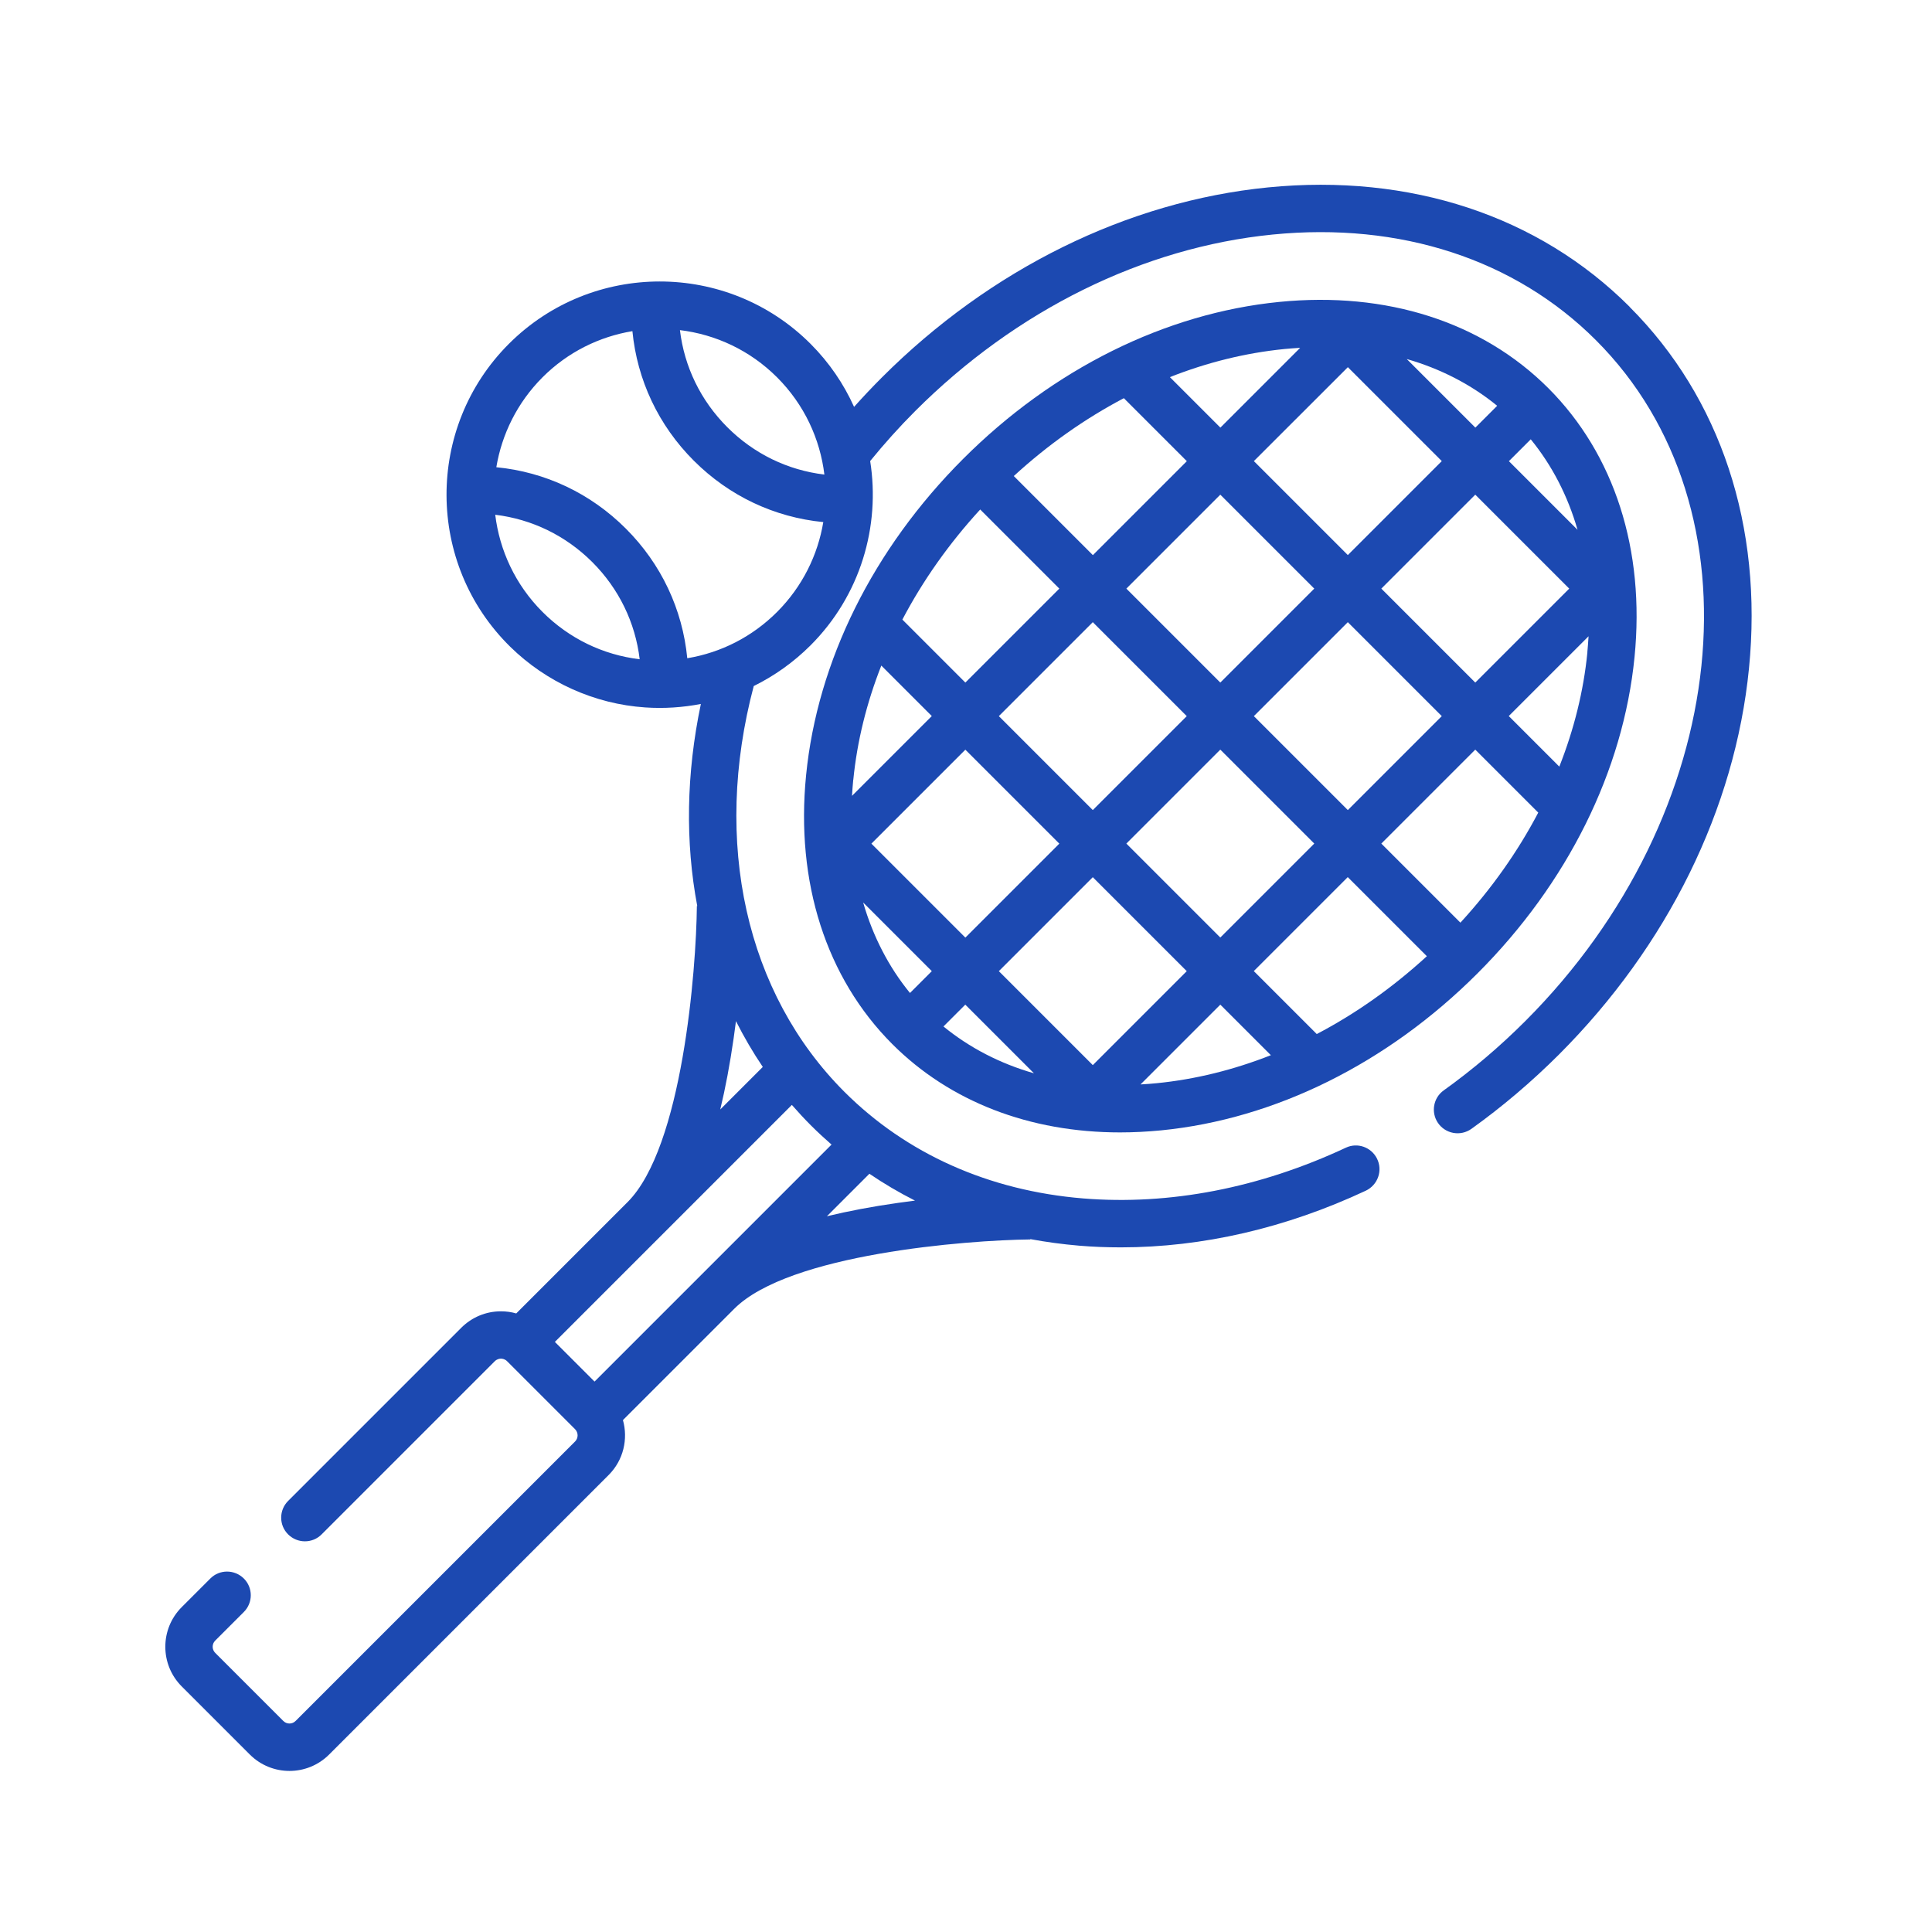
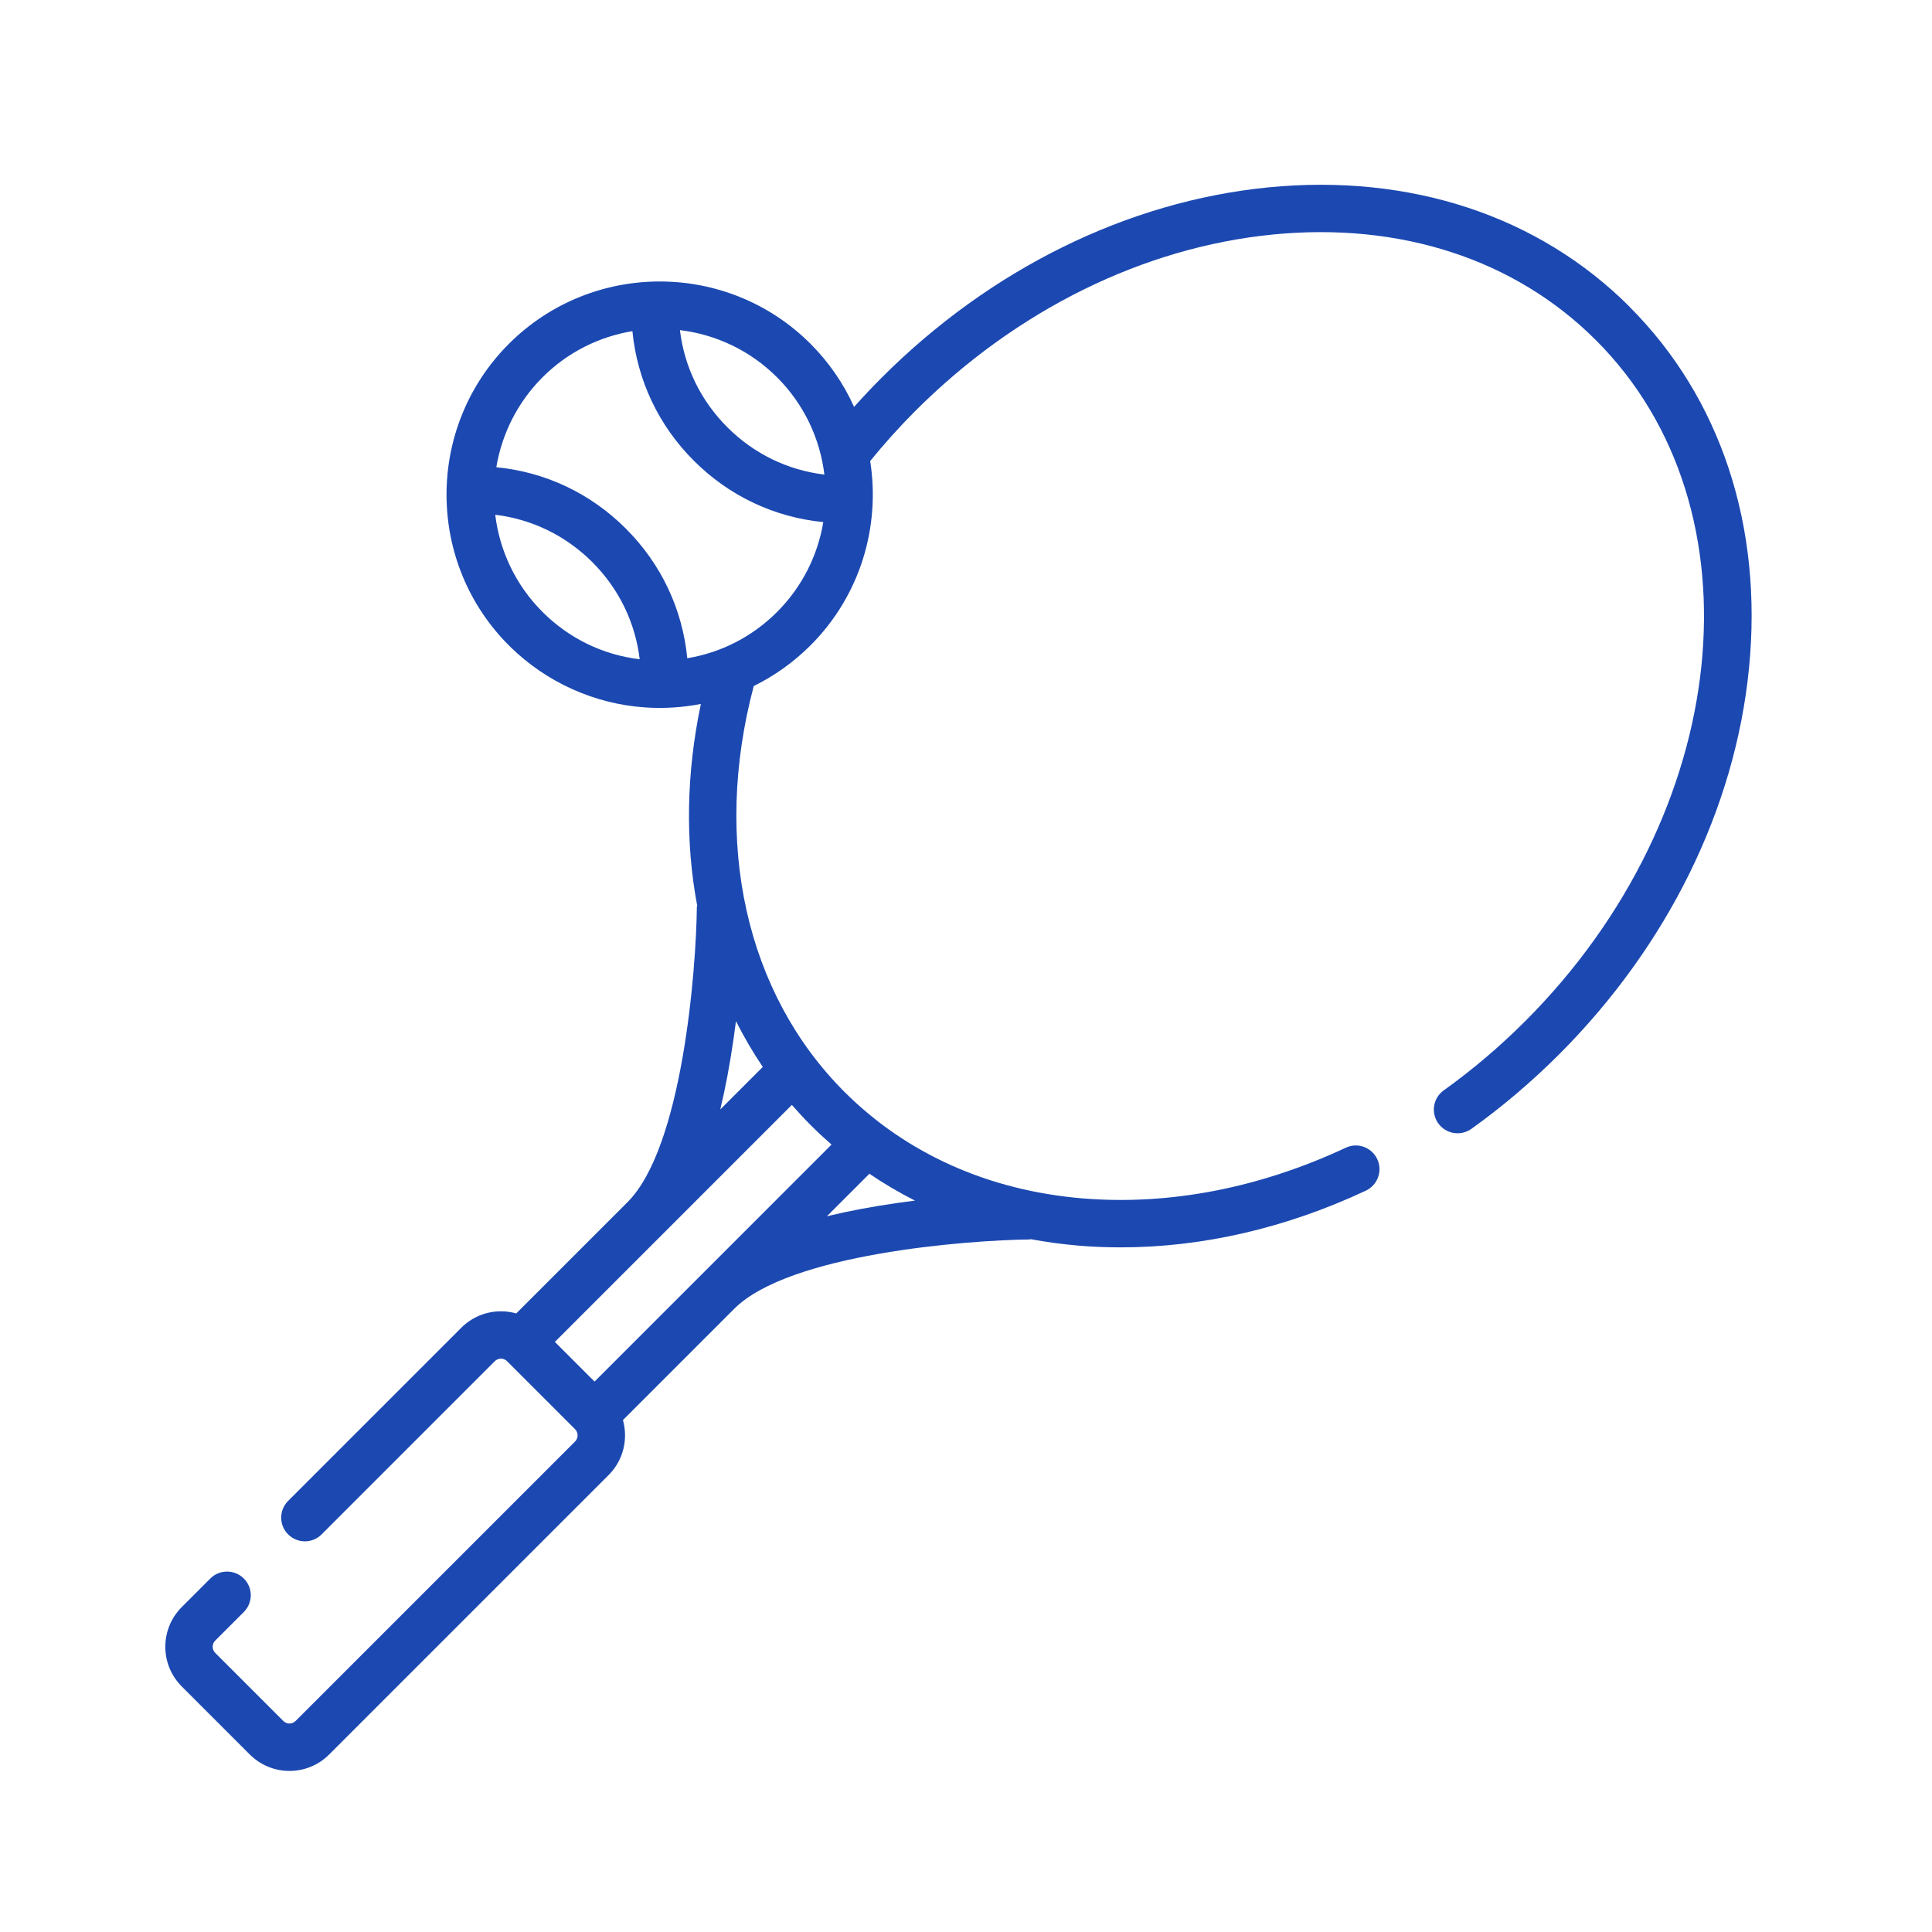
<svg xmlns="http://www.w3.org/2000/svg" id="Layer_1" data-name="Layer 1" viewBox="0 0 300 300">
  <defs>
    <style>
      .cls-1 {
        fill: #1c49b1;
        stroke-width: 0px;
      }
    </style>
  </defs>
  <path class="cls-1" d="M253.05,47.64c-14.14-14.14-34.08-20.72-56.15-18.54-21.79,2.16-43.1,12.65-59.98,29.53-1.48,1.48-2.91,3-4.3,4.55-1.6-3.55-3.85-6.88-6.76-9.79-12.91-12.91-33.92-12.91-46.84,0-12.98,12.98-12.91,34.14.2,47.03,5.63,5.53,13.1,8.9,20.97,9.43,2.94.2,5.84,0,8.64-.54-2.28,10.84-2.43,21.48-.56,31.38h-.06c-.1,9.9-2.24,37.45-10.76,45.97l-17.29,17.29c-.76-.22-1.56-.33-2.37-.33-2.33,0-4.51.91-6.16,2.55l-26.89,26.89c-1.44,1.44-1.44,3.77,0,5.2s3.77,1.44,5.2,0l26.89-26.89c.34-.34.75-.4.95-.4s.61.05.95.39l10.57,10.57c.52.53.52,1.38,0,1.9l-43.4,43.4c-.53.53-1.38.53-1.91,0l-10.57-10.57c-.53-.53-.53-1.38,0-1.91l4.44-4.44c1.44-1.44,1.44-3.77,0-5.2s-3.77-1.44-5.2,0l-4.44,4.44c-3.4,3.4-3.4,8.92,0,12.32l10.57,10.57c1.7,1.7,3.93,2.55,6.16,2.55s4.46-.85,6.16-2.55l43.4-43.4c2.31-2.31,3.04-5.59,2.22-8.53l17.29-17.29c8.51-8.51,36.07-10.65,45.97-10.76v-.05c2.48.46,5.01.8,7.6,1.02,2.14.18,4.3.26,6.46.26,12.65,0,25.62-2.99,38.01-8.79,1.9-.89,2.7-3.16,1.74-5.03h0c-.9-1.75-3.02-2.5-4.81-1.66-13.37,6.26-27.41,8.98-40.81,7.88-14.62-1.2-27.43-6.93-37.06-16.55-15.31-15.31-20.51-38.76-14.08-63.01,3.22-1.59,6.19-3.7,8.81-6.31,7.78-7.78,10.87-18.51,9.27-28.63,2.18-2.68,4.52-5.29,6.99-7.76,15.68-15.68,35.39-25.41,55.5-27.41,19.83-1.97,37.67,3.86,50.22,16.42,26.11,26.12,21.18,73.54-10.99,105.72-3.95,3.95-8.2,7.56-12.67,10.76-1.6,1.15-2,3.37-.91,5.01,1.16,1.74,3.53,2.17,5.23.95,4.79-3.43,9.33-7.29,13.56-11.51,16.88-16.88,27.37-38.18,29.53-59.97,2.19-22.07-4.4-42.01-18.54-56.15ZM84.24,95.02c-4.23-4.23-6.67-9.57-7.34-15.09,5.69.69,10.94,3.23,15.07,7.35,4.13,4.13,6.68,9.39,7.36,15.09-5.7-.68-10.97-3.23-15.09-7.35ZM135,182.26c2.26,1.54,4.63,2.93,7.08,4.17-.86.11-1.73.22-2.62.35-4.03.57-7.72,1.27-11.06,2.08l6.6-6.6ZM125.93,174.76c1.03,1.03,2.1,2.02,3.19,2.97l-36.8,36.8-6.16-6.16,36.8-36.8c.95,1.09,1.94,2.16,2.97,3.19ZM118.44,165.68l-6.6,6.6c.81-3.35,1.5-7.03,2.08-11.06.13-.9.25-1.79.36-2.66,1.24,2.46,2.63,4.84,4.17,7.12ZM120.67,95.02c-3.85,3.85-8.69,6.32-13.95,7.19-.74-7.6-4.04-14.64-9.54-20.13-5.49-5.49-12.51-8.79-20.11-9.53.85-5.11,3.24-10.02,7.17-13.96,3.94-3.94,8.84-6.32,13.96-7.17.74,7.59,4.04,14.62,9.53,20.11,5.49,5.49,12.52,8.8,20.11,9.54-.85,5.11-3.24,10.01-7.17,13.95ZM112.93,66.33c-4.13-4.13-6.67-9.38-7.35-15.07,5.52.67,10.86,3.11,15.09,7.34,4.23,4.23,6.67,9.57,7.34,15.09-5.69-.68-10.94-3.22-15.07-7.35Z" />
-   <path class="cls-1" d="M240.42,60.27c-10.29-10.29-25.12-15.04-41.76-13.39-17.7,1.75-35.14,10.41-49.11,24.38-13.97,13.97-22.63,31.41-24.38,49.11-1.65,16.64,3.11,31.47,13.39,41.76,8.95,8.95,21.34,13.71,35.37,13.71,2.09,0,4.22-.11,6.39-.32,17.7-1.75,35.14-10.41,49.11-24.38,13.97-13.97,22.63-31.41,24.38-49.11,1.65-16.64-3.11-31.47-13.39-41.76ZM237.69,68.21c3.31,4.05,5.76,8.8,7.27,14.06l-10.66-10.66,3.39-3.39ZM155.1,111.2l14.59-14.59,14.59,14.59-14.59,14.59-14.59-14.59ZM164.49,131l-14.59,14.59-14.59-14.59,14.59-14.59,14.59,14.59ZM174.9,91.4l14.59-14.59,14.59,14.59-14.59,14.59-14.59-14.59ZM189.49,116.4l14.59,14.59-14.59,14.59-14.59-14.59,14.59-14.59ZM194.7,111.2l14.59-14.59,14.59,14.59-14.59,14.59-14.59-14.59ZM214.49,91.4l14.59-14.59,14.59,14.59-14.59,14.59-14.59-14.59ZM232.48,63.01l-3.39,3.39-10.65-10.65c5.25,1.51,9.99,3.95,14.04,7.26ZM209.29,57.01l14.59,14.59-14.59,14.59-14.59-14.59,14.6-14.59ZM199.39,54.2c.84-.08,1.67-.14,2.5-.19l-12.39,12.39-7.84-7.84c5.79-2.29,11.75-3.76,17.74-4.36ZM174.51,61.83l9.78,9.78-14.59,14.59-12.28-12.28c5.3-4.86,11.06-8.92,17.09-12.09ZM152.21,79.12l12.28,12.28-14.59,14.59-9.78-9.78c3.17-6.04,7.23-11.8,12.09-17.1ZM132.5,121.09c.59-5.99,2.07-11.95,4.35-17.74l7.84,7.84-12.39,12.39c.05-.83.11-1.66.19-2.5ZM141.3,154.19c-3.31-4.05-5.75-8.8-7.27-14.05l10.66,10.66-3.39,3.39ZM146.5,159.39l3.39-3.39,10.66,10.66c-5.26-1.51-10-3.96-14.05-7.27ZM169.69,165.39l-14.59-14.59,14.59-14.59,14.59,14.59-14.59,14.59ZM179.6,168.2c-.84.08-1.67.15-2.5.19l12.39-12.39,7.85,7.85c-5.79,2.28-11.75,3.76-17.74,4.35ZM204.47,160.57l-9.78-9.78,14.59-14.59,12.28,12.28c-5.3,4.86-11.06,8.93-17.1,12.09ZM226.77,143.27l-12.28-12.28,14.59-14.59,9.78,9.78c-3.17,6.04-7.23,11.8-12.09,17.09ZM246.49,101.3c-.59,5.99-2.07,11.95-4.36,17.74l-7.85-7.85,12.39-12.39c-.05.83-.11,1.66-.19,2.5Z" />
</svg>